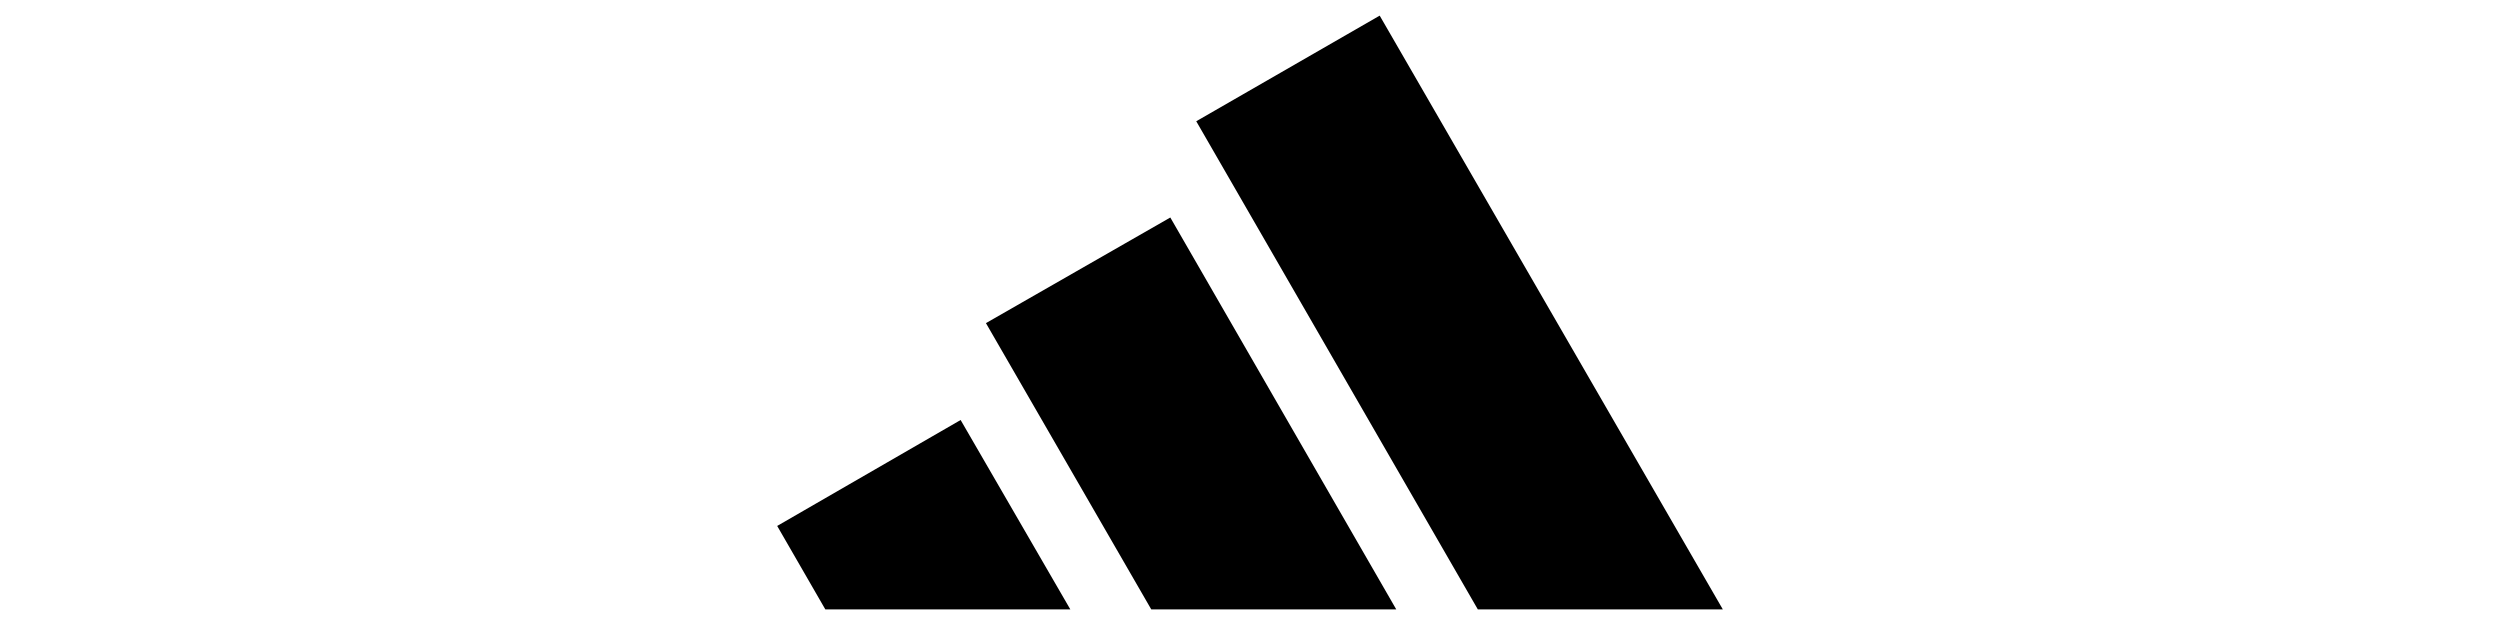
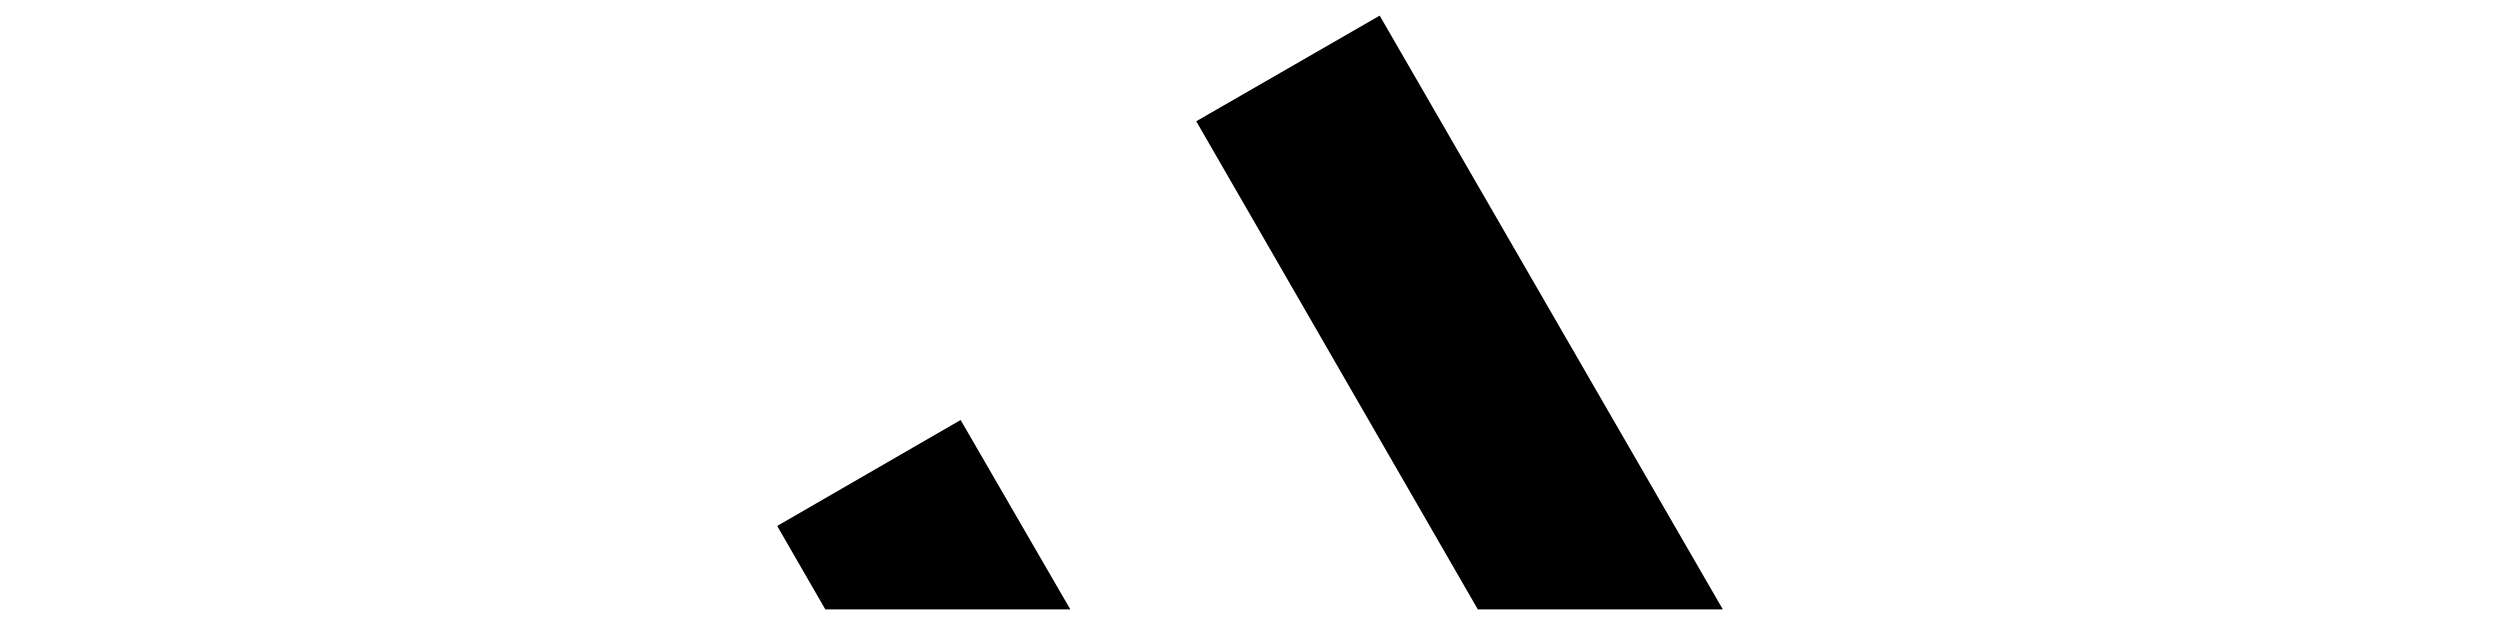
<svg xmlns="http://www.w3.org/2000/svg" id="Capa_1" viewBox="0 0 800 200">
  <polygon points="551.3 195 441.5 5 382.8 38.8 472.9 195 551.3 195" />
-   <polygon points="446.8 195 374.5 69.6 315.5 103.4 368.4 195 446.8 195" />
  <polygon points="342.5 195 307.4 134.4 248.7 168.3 264.1 195 342.5 195" />
</svg>